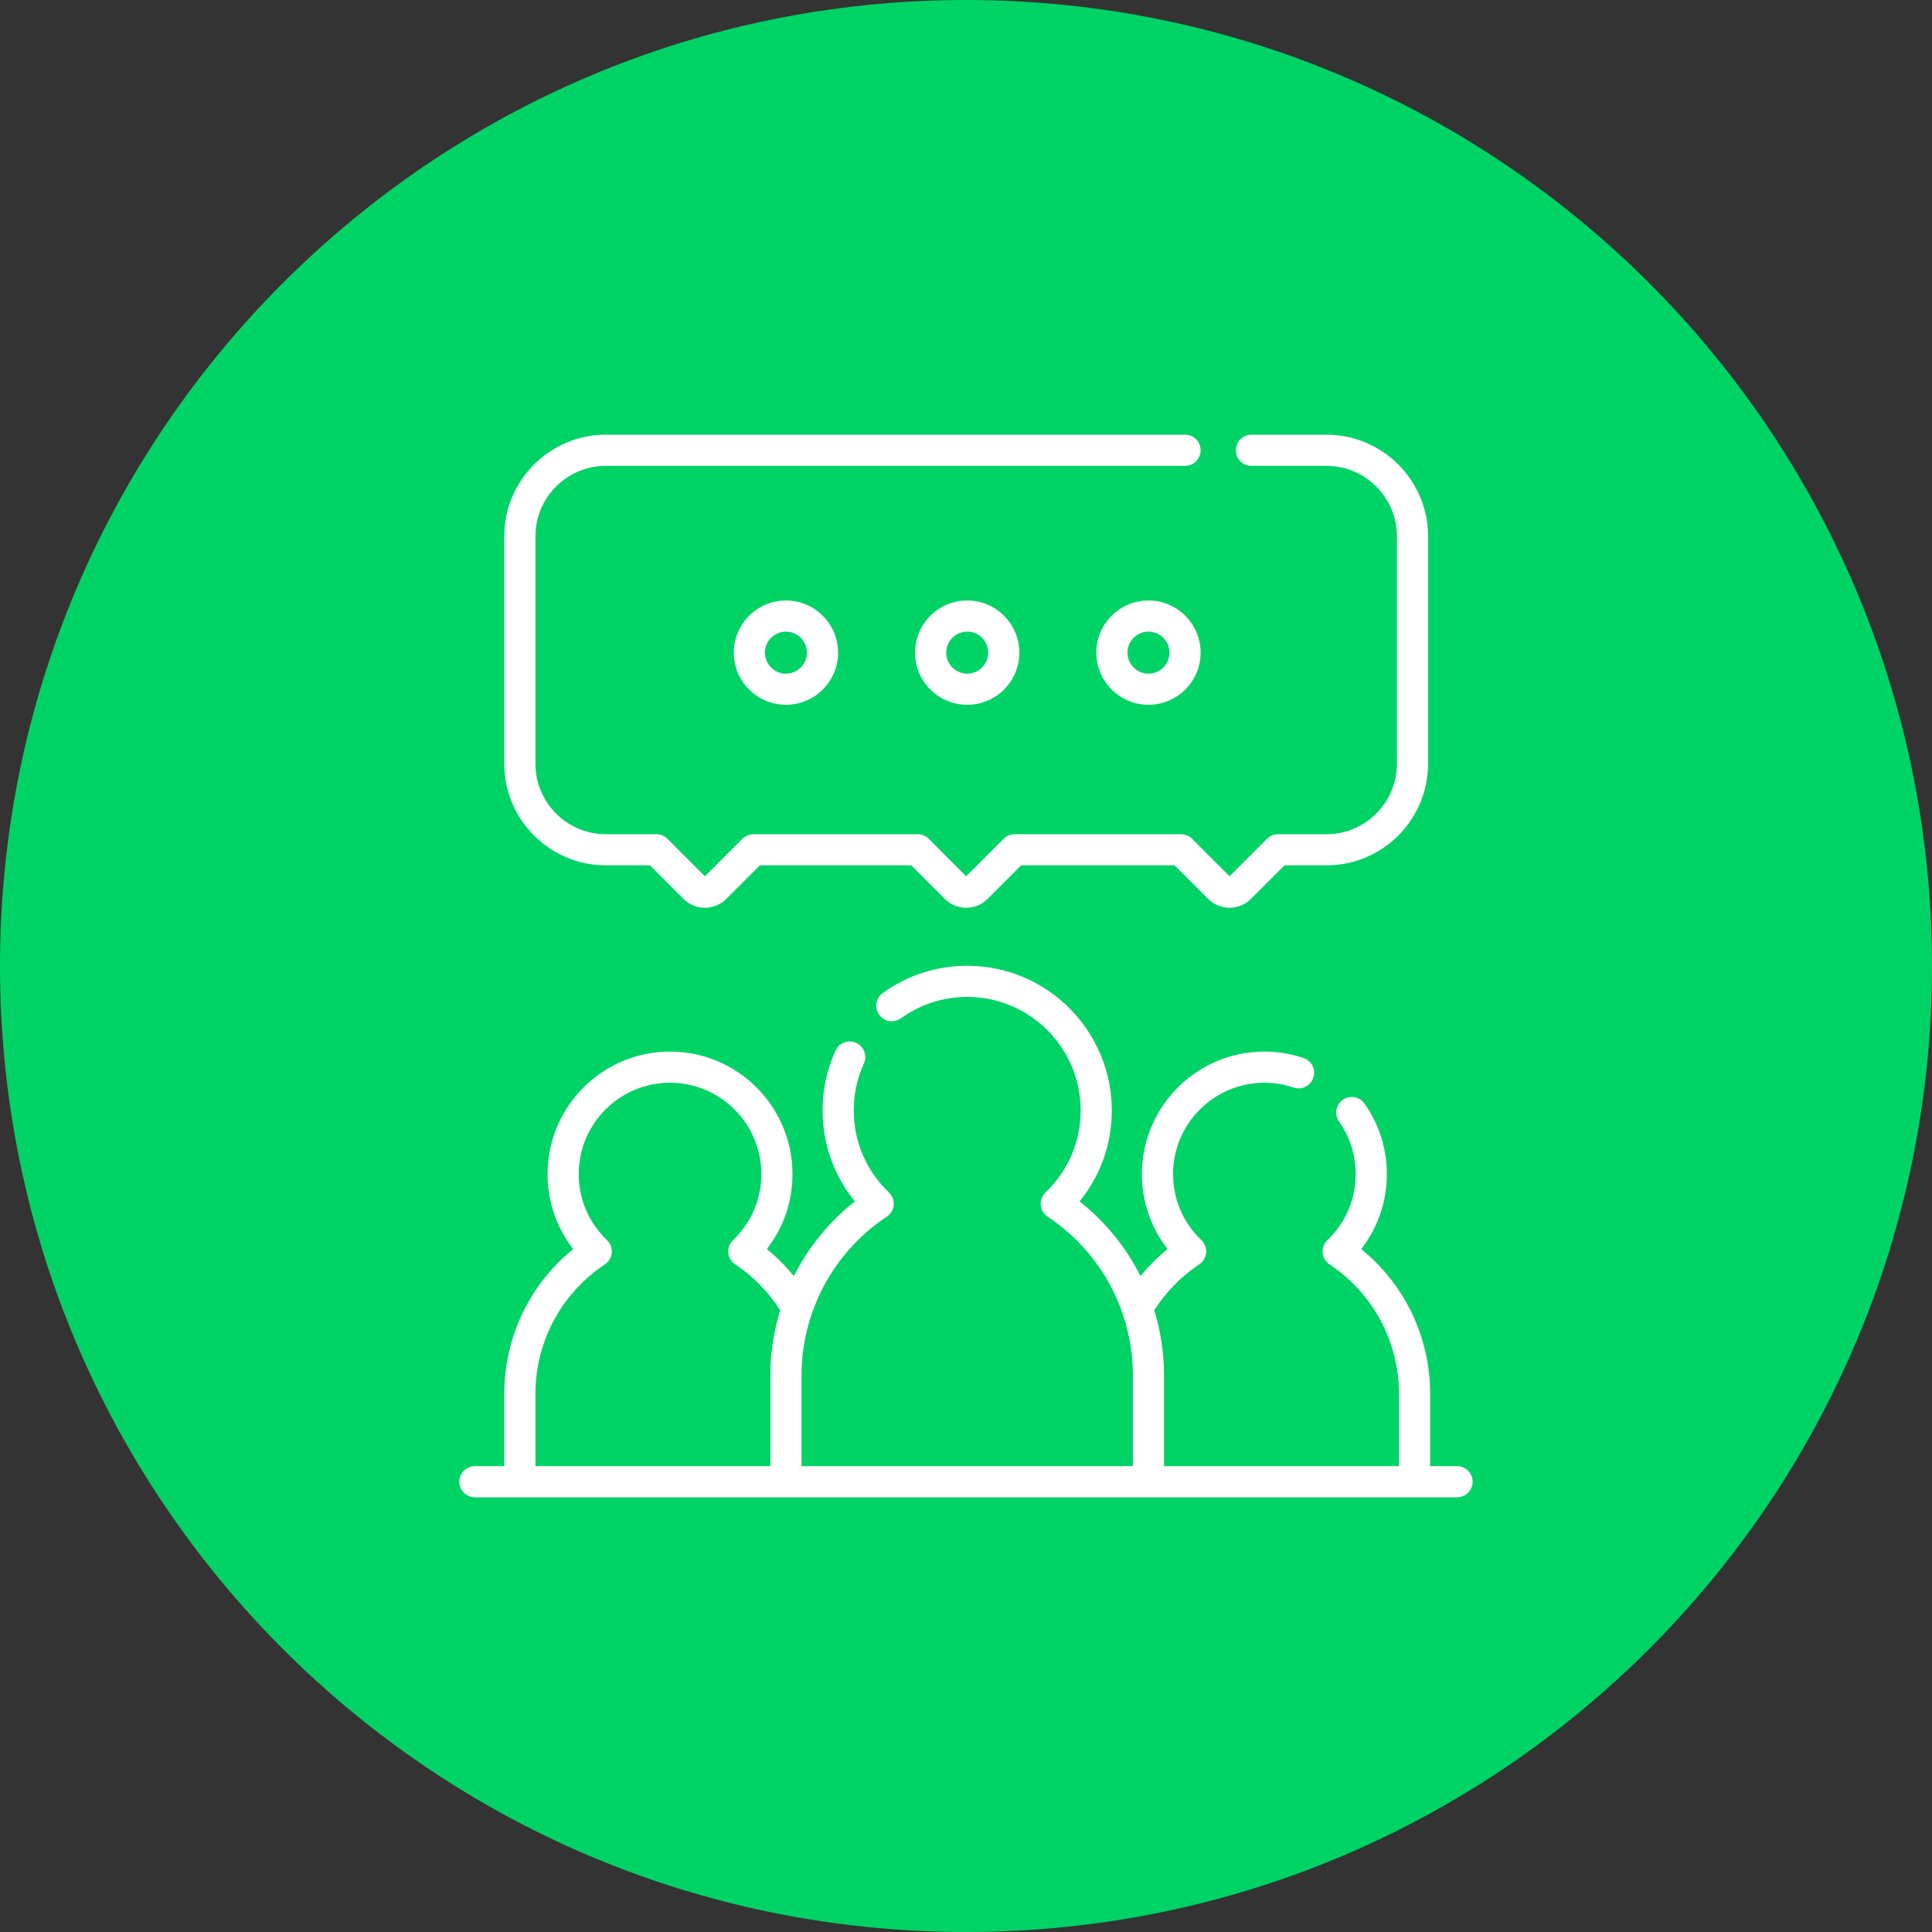
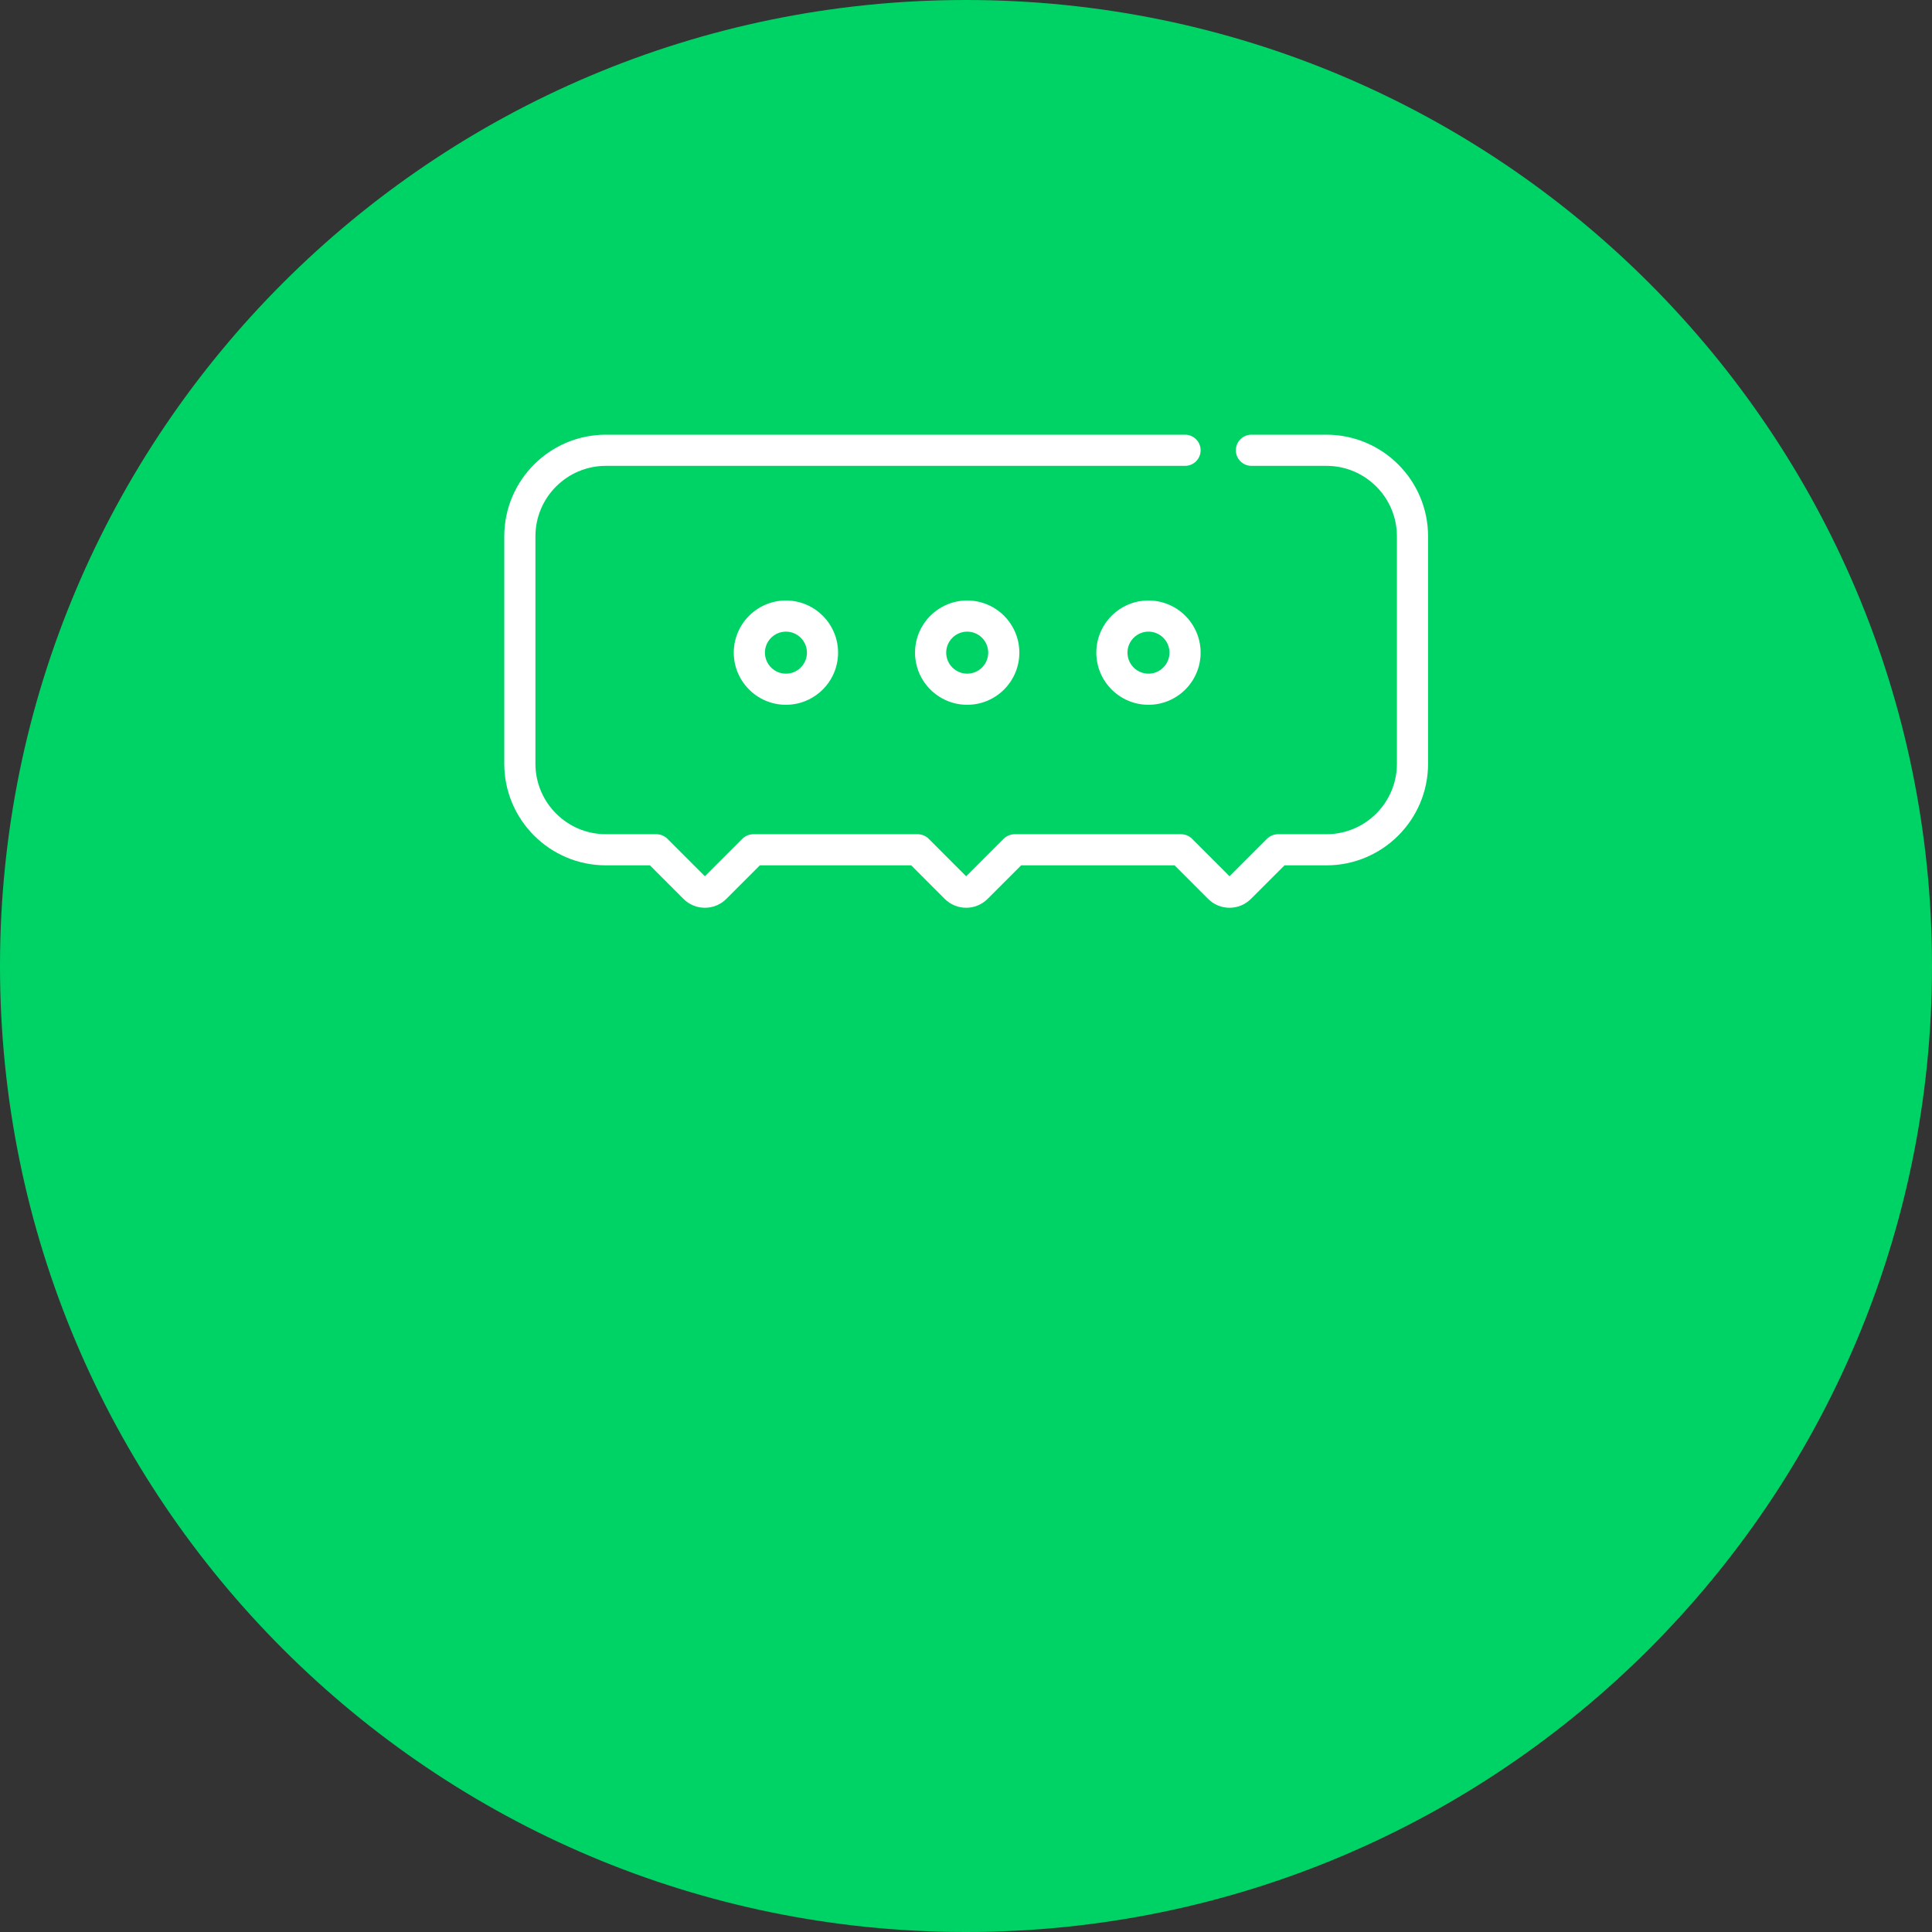
<svg xmlns="http://www.w3.org/2000/svg" width="80" height="80" viewBox="0 0 80 80" fill="none">
  <rect x="0" y="0" width="80" height="80" fill="#333333" stroke="none" />
  <path d="M40 80C62.091 80 80 62.091 80 40C80 17.909 62.091 0 40 0C17.909 0 0 17.909 0 40C0 62.091 17.909 80 40 80Z" fill="#00D366" />
-   <path d="M60.335 60.711H59.219V57.711C59.219 55.373 58.163 53.178 56.365 51.721C57.054 50.837 57.426 49.758 57.426 48.616C57.426 47.565 57.106 46.555 56.501 45.697C56.296 45.406 55.894 45.336 55.602 45.541C55.312 45.746 55.242 46.149 55.447 46.44C55.898 47.08 56.137 47.832 56.137 48.616C56.137 49.658 55.721 50.63 54.965 51.351C54.824 51.485 54.751 51.676 54.767 51.87C54.783 52.063 54.885 52.24 55.046 52.35L55.131 52.408C56.883 53.606 57.929 55.588 57.929 57.711V60.711H48.201V56.956C48.201 56.028 48.06 55.118 47.794 54.254C48.258 53.528 48.87 52.893 49.58 52.408L49.665 52.35C49.825 52.24 49.928 52.063 49.943 51.87C49.959 51.676 49.887 51.485 49.746 51.351C48.99 50.63 48.574 49.658 48.574 48.616C48.574 46.531 50.27 44.834 52.355 44.834C52.767 44.834 53.174 44.901 53.565 45.033C53.902 45.147 54.268 44.966 54.382 44.628C54.496 44.291 54.315 43.925 53.977 43.811C53.453 43.634 52.907 43.544 52.355 43.544C49.559 43.544 47.284 45.819 47.284 48.616C47.284 49.758 47.657 50.837 48.346 51.721C47.936 52.054 47.561 52.432 47.227 52.842C46.629 51.651 45.773 50.59 44.702 49.747C45.568 48.685 46.037 47.372 46.037 45.978C46.037 42.677 43.351 39.991 40.05 39.991C38.785 39.991 37.575 40.382 36.551 41.121C36.262 41.329 36.197 41.732 36.405 42.021C36.613 42.31 37.016 42.375 37.305 42.167C38.109 41.587 39.058 41.28 40.05 41.28C42.64 41.28 44.748 43.388 44.748 45.978C44.748 47.273 44.231 48.48 43.292 49.376C43.151 49.51 43.078 49.701 43.094 49.895C43.11 50.089 43.212 50.265 43.373 50.375L43.475 50.445C45.627 51.916 46.911 54.35 46.911 56.956V60.71H33.189V56.956C33.189 54.35 34.473 51.916 36.624 50.445L36.727 50.375C36.888 50.265 36.99 50.089 37.006 49.895C37.021 49.701 36.949 49.51 36.808 49.376C35.869 48.48 35.352 47.273 35.352 45.978C35.352 45.303 35.493 44.65 35.772 44.037C35.919 43.713 35.776 43.331 35.452 43.183C35.127 43.036 34.745 43.179 34.598 43.503C34.242 44.285 34.062 45.118 34.062 45.978C34.062 47.371 34.532 48.684 35.398 49.747C34.327 50.59 33.47 51.651 32.873 52.843C32.539 52.432 32.164 52.054 31.754 51.721C32.443 50.837 32.815 49.758 32.815 48.615C32.815 45.819 30.541 43.544 27.744 43.544C24.948 43.544 22.673 45.819 22.673 48.615C22.673 49.758 23.046 50.837 23.735 51.72C21.937 53.178 20.881 55.373 20.881 57.71V60.711H19.665C19.309 60.711 19.02 60.999 19.02 61.355C19.02 61.711 19.309 62 19.665 62H60.335C60.691 62 60.979 61.711 60.979 61.355C60.979 60.999 60.691 60.711 60.335 60.711ZM22.171 57.711C22.171 55.588 23.217 53.606 24.969 52.408L25.054 52.35C25.214 52.24 25.317 52.063 25.333 51.87C25.348 51.676 25.276 51.485 25.135 51.351C24.379 50.63 23.963 49.658 23.963 48.616C23.963 46.53 25.659 44.834 27.744 44.834C29.829 44.834 31.526 46.53 31.526 48.616C31.526 49.658 31.11 50.63 30.354 51.351C30.213 51.485 30.14 51.676 30.156 51.869C30.172 52.063 30.274 52.24 30.435 52.349L30.52 52.408C31.23 52.893 31.841 53.528 32.306 54.254C32.04 55.118 31.899 56.028 31.899 56.956V60.711H22.171V57.711Z" fill="white" />
  <path d="M37.89 27.025C37.89 28.216 38.859 29.184 40.05 29.184C41.241 29.184 42.209 28.215 42.209 27.025C42.209 25.834 41.241 24.865 40.05 24.865C38.859 24.865 37.89 25.834 37.89 27.025ZM40.92 27.025C40.92 27.504 40.529 27.895 40.05 27.895C39.57 27.895 39.18 27.504 39.18 27.025C39.18 26.545 39.57 26.155 40.05 26.155C40.529 26.155 40.92 26.545 40.92 27.025Z" fill="white" />
  <path d="M47.556 24.865C46.365 24.865 45.396 25.834 45.396 27.025C45.396 28.215 46.365 29.184 47.556 29.184C48.747 29.184 49.715 28.215 49.715 27.025C49.715 25.834 48.747 24.865 47.556 24.865ZM47.556 27.895C47.076 27.895 46.686 27.504 46.686 27.025C46.686 26.545 47.076 26.155 47.556 26.155C48.036 26.155 48.426 26.545 48.426 27.025C48.426 27.504 48.036 27.895 47.556 27.895Z" fill="white" />
  <path d="M30.384 27.025C30.384 28.216 31.353 29.184 32.544 29.184C33.734 29.184 34.703 28.215 34.703 27.025C34.703 25.834 33.734 24.865 32.544 24.865C31.353 24.865 30.384 25.834 30.384 27.025ZM33.414 27.025C33.414 27.504 33.023 27.895 32.544 27.895C32.064 27.895 31.674 27.504 31.674 27.025C31.674 26.545 32.064 26.155 32.544 26.155C33.023 26.155 33.414 26.545 33.414 27.025Z" fill="white" />
  <path d="M25.088 35.832H26.912L28.301 37.222C28.79 37.711 29.585 37.711 30.075 37.222L31.464 35.832H37.731L39.12 37.222C39.609 37.711 40.404 37.711 40.894 37.222L42.283 35.832H48.636L50.025 37.222C50.27 37.466 50.591 37.589 50.912 37.589C51.233 37.589 51.554 37.466 51.798 37.222L53.188 35.832H54.926C57.246 35.832 59.133 33.945 59.133 31.626V22.207C59.133 19.887 57.246 18 54.926 18H51.819C51.462 18 51.174 18.289 51.174 18.645C51.174 19.001 51.462 19.29 51.819 19.29H54.926C56.535 19.29 57.843 20.598 57.843 22.207V31.626C57.843 33.234 56.535 34.543 54.926 34.543H52.921C52.75 34.543 52.586 34.611 52.465 34.731L50.912 36.285L49.359 34.731C49.238 34.611 49.074 34.543 48.903 34.543H42.016C41.845 34.543 41.681 34.611 41.56 34.731L40.007 36.285L38.454 34.731C38.333 34.611 38.169 34.543 37.998 34.543H31.197C31.026 34.543 30.862 34.611 30.741 34.731L29.188 36.285L27.635 34.731C27.514 34.611 27.35 34.543 27.179 34.543H25.088C23.479 34.543 22.171 33.234 22.171 31.626V22.207C22.171 20.598 23.479 19.29 25.088 19.29H49.071C49.427 19.29 49.715 19.001 49.715 18.645C49.715 18.289 49.427 18 49.071 18H25.088C22.768 18 20.881 19.887 20.881 22.207V31.626C20.881 33.945 22.768 35.832 25.088 35.832Z" fill="white" />
</svg>